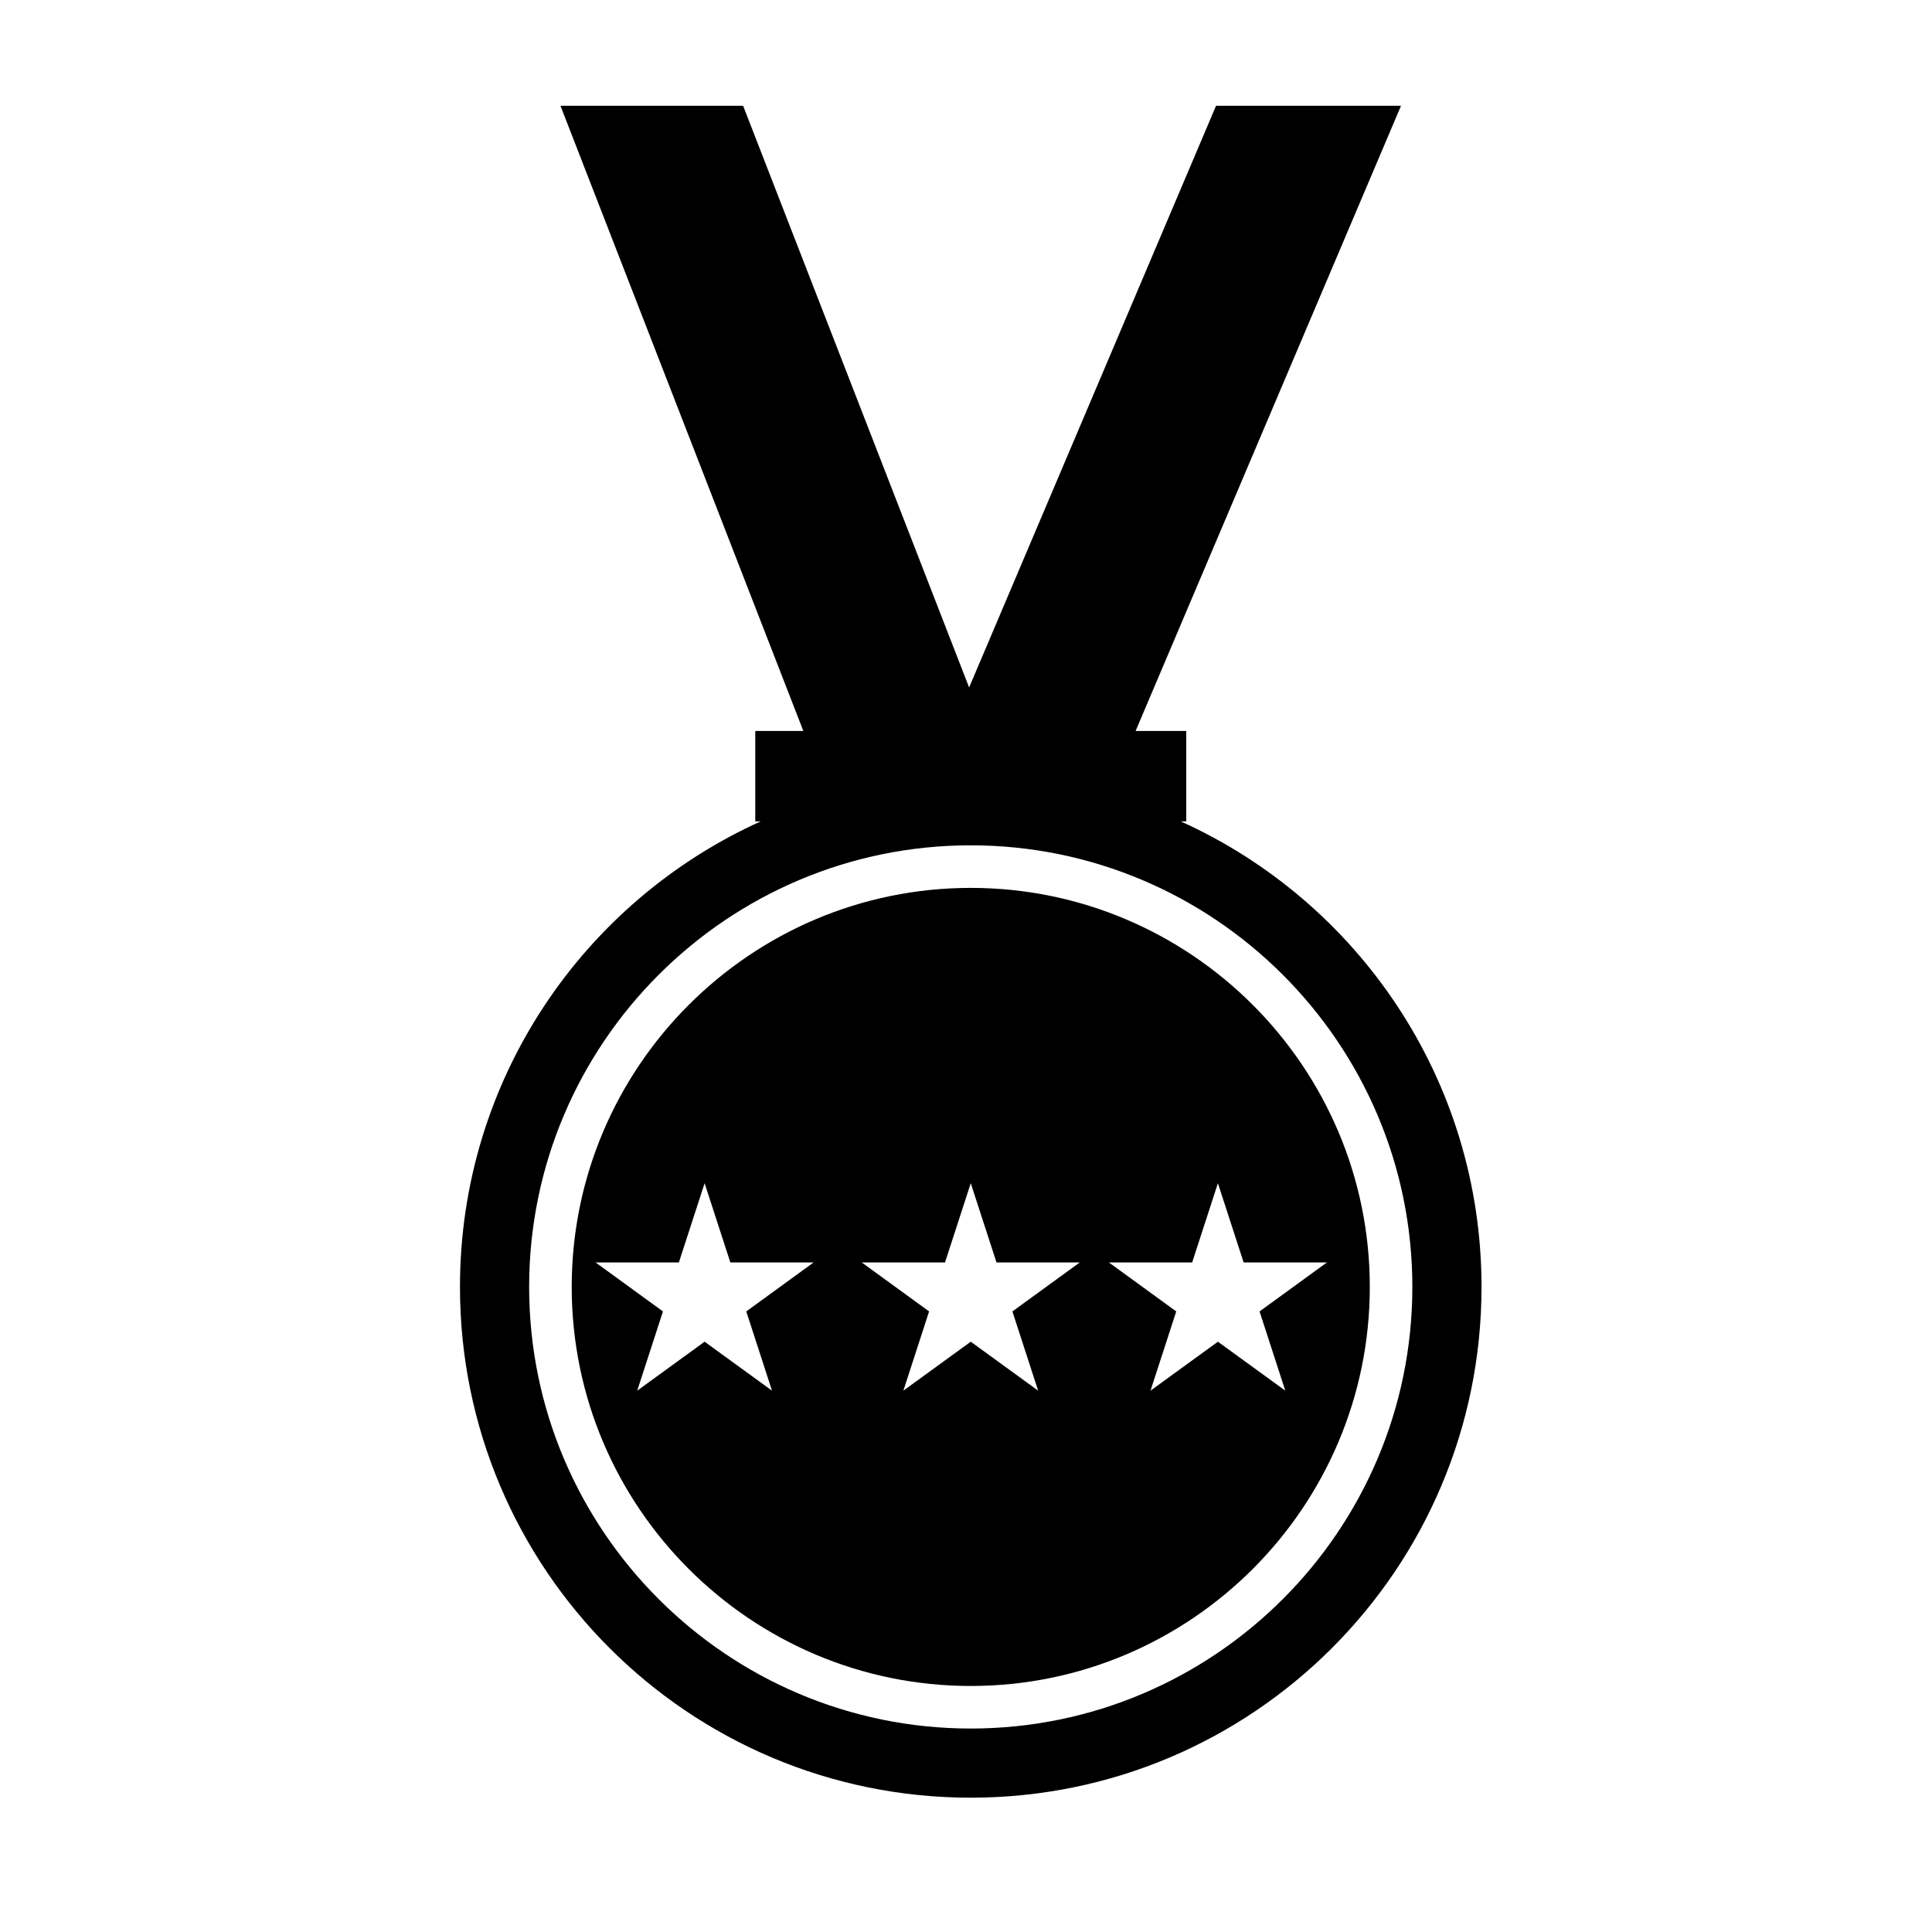
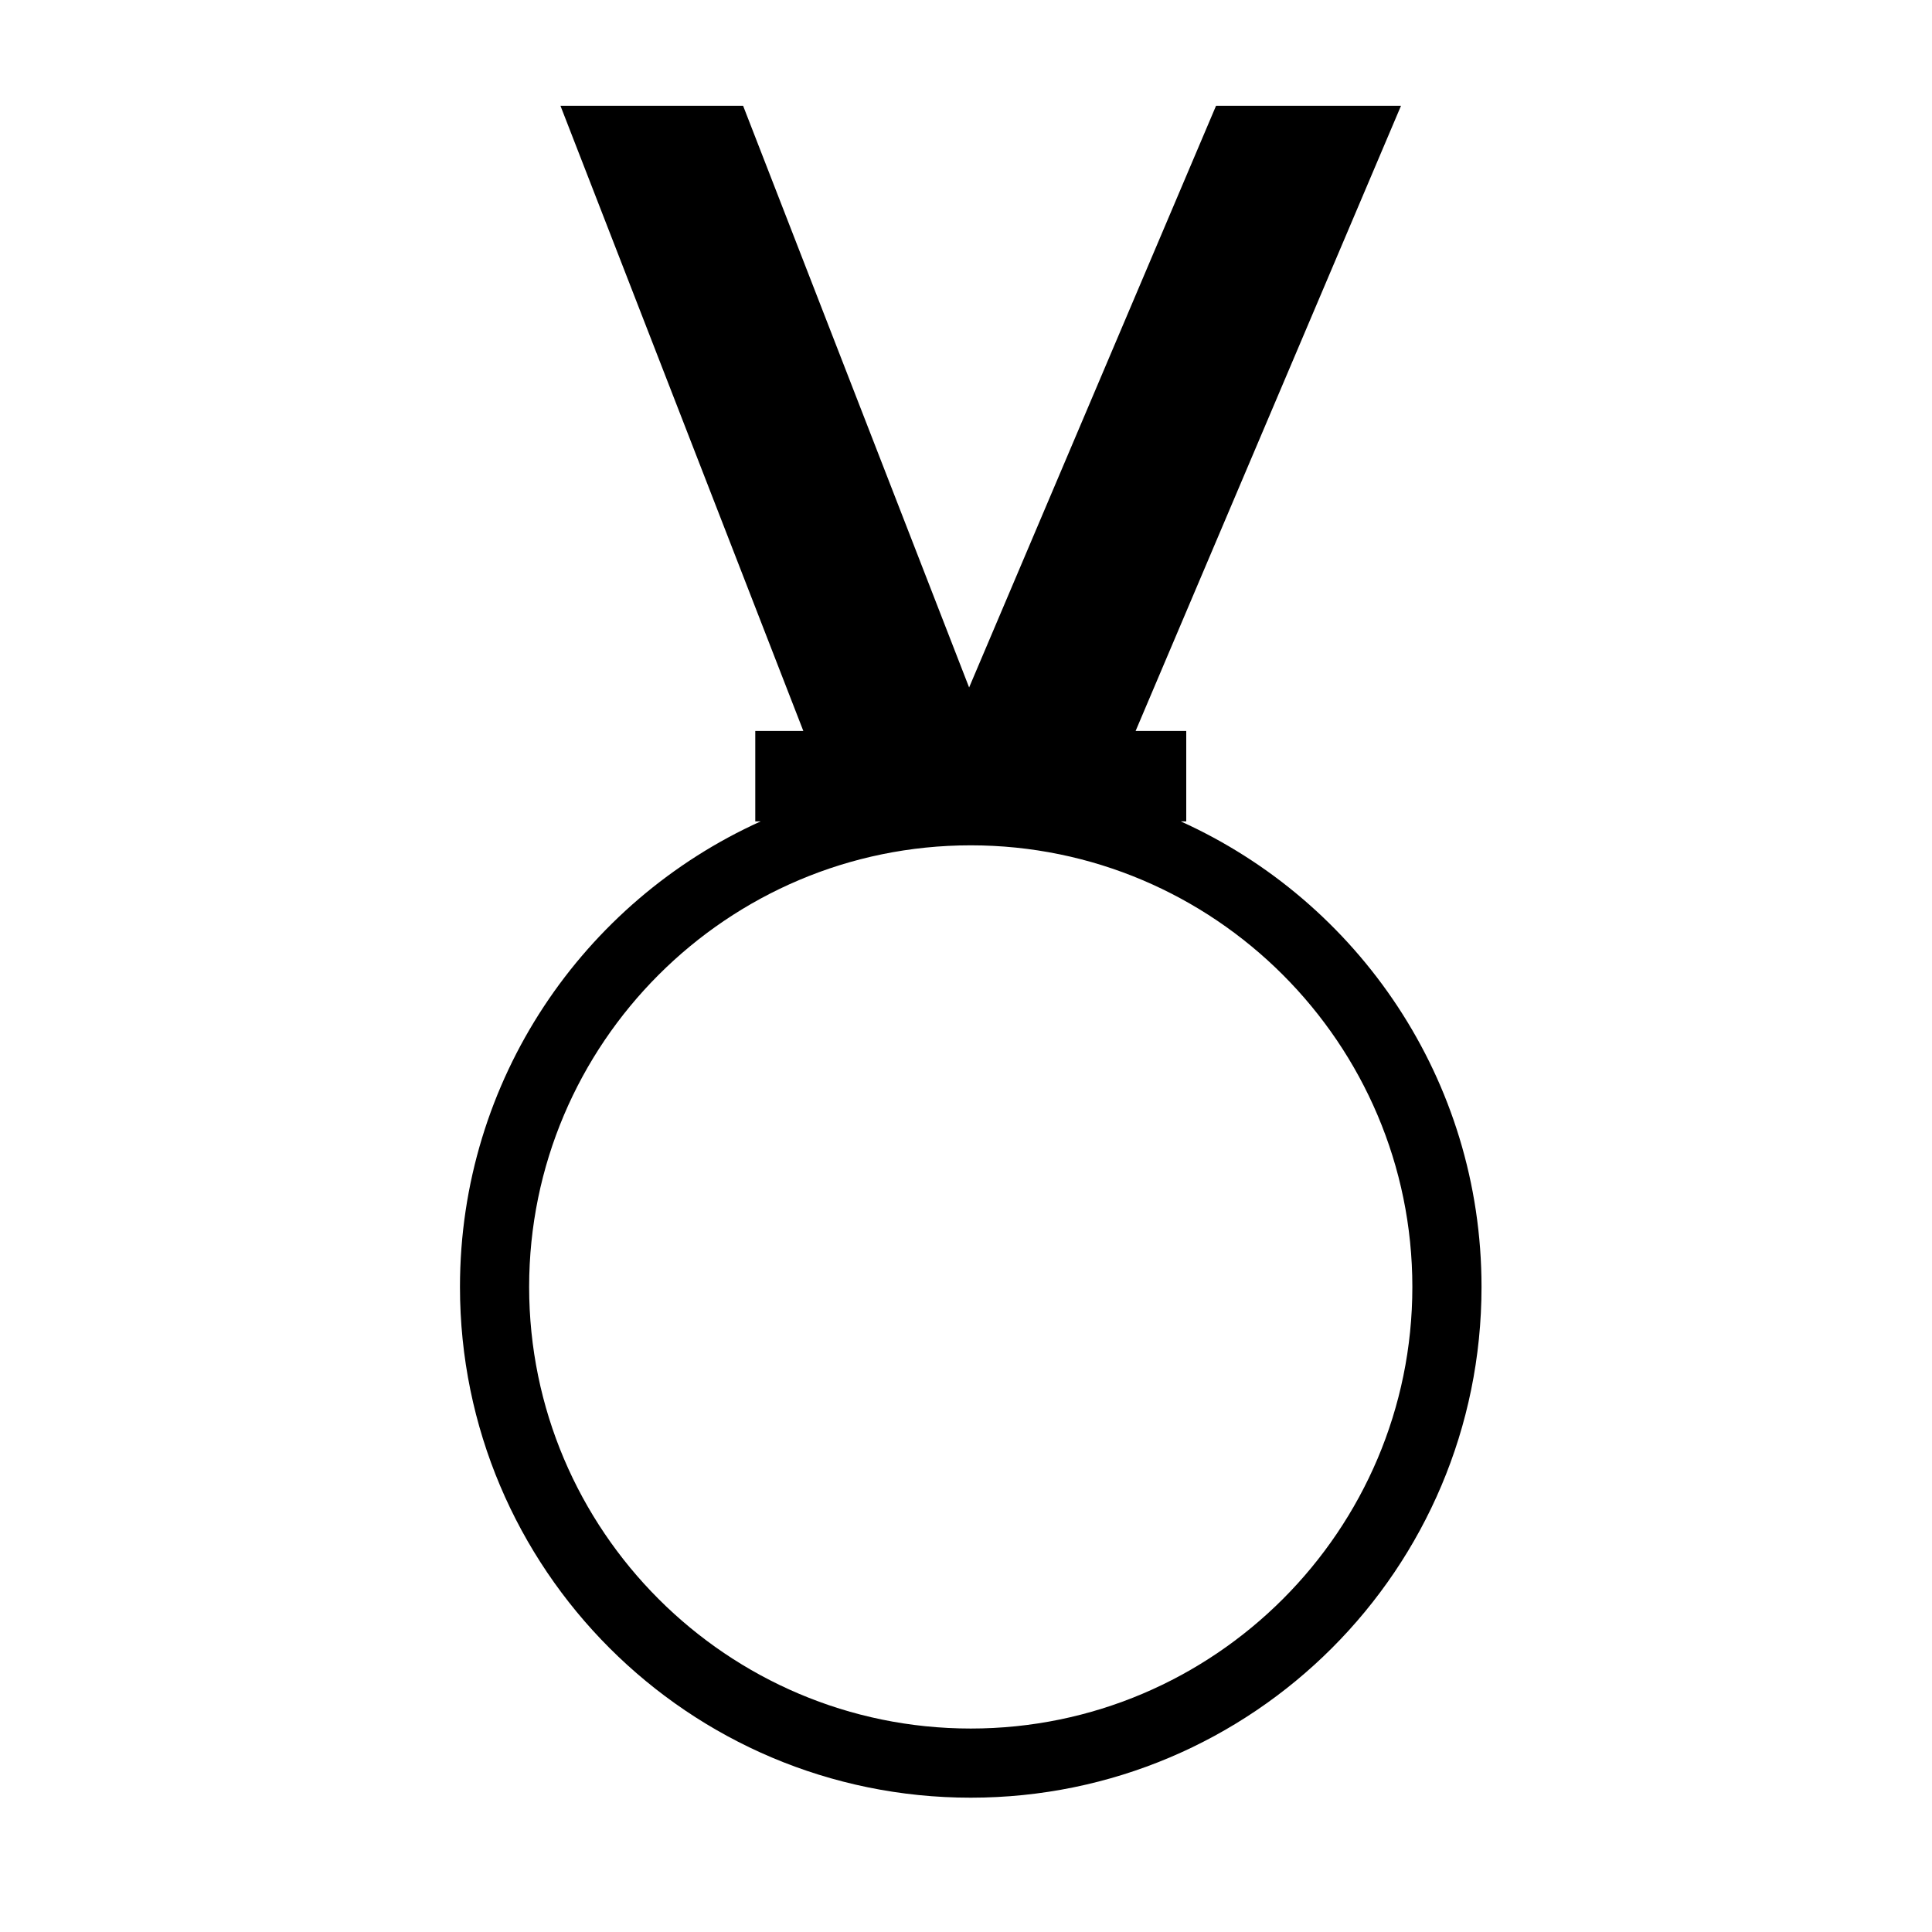
<svg xmlns="http://www.w3.org/2000/svg" fill="#000000" width="800px" height="800px" version="1.1" viewBox="144 144 512 512">
  <g>
    <path d="m456.93 361.68h1.438v-23.973h-13.418l70.332-165.68h-49.016l-65.441 154.16-59.898-154.16h-48.402l64.363 165.68h-12.734v23.973l1.434-0.004c-46.98 21.23-79.691 68.469-79.691 123.37 0 74.762 60.602 135.36 135.36 135.36 74.762 0 135.36-60.602 135.36-135.36 0-54.902-32.711-102.14-79.691-123.36zm-55.672 240.4c-64.531 0-117.03-52.496-117.03-117.03 0-64.527 52.504-117.03 117.03-117.03 64.527 0 117.03 52.508 117.03 117.03 0 64.535-52.5 117.03-117.03 117.03z" />
-     <path d="m401.26 379.3c-58.312 0-105.75 47.445-105.75 105.75 0 58.312 47.445 105.75 105.75 105.75 58.312 0 105.75-47.445 105.75-105.75 0-58.309-47.441-105.75-105.75-105.75zm-52.672 133.24-17.859-12.977-17.859 12.977 6.82-21-17.859-12.984h22.078l6.82-20.992 6.82 20.992h22.078l-17.859 12.984zm70.531 0-17.859-12.977-17.859 12.977 6.82-21-17.859-12.984h22.078l6.82-20.992 6.82 20.992h22.078l-17.859 12.984zm47.637-12.977-17.859 12.977 6.82-21-17.859-12.984h22.078l6.82-20.992 6.82 20.992h22.078l-17.859 12.984 6.82 21z" />
  </g>
</svg>